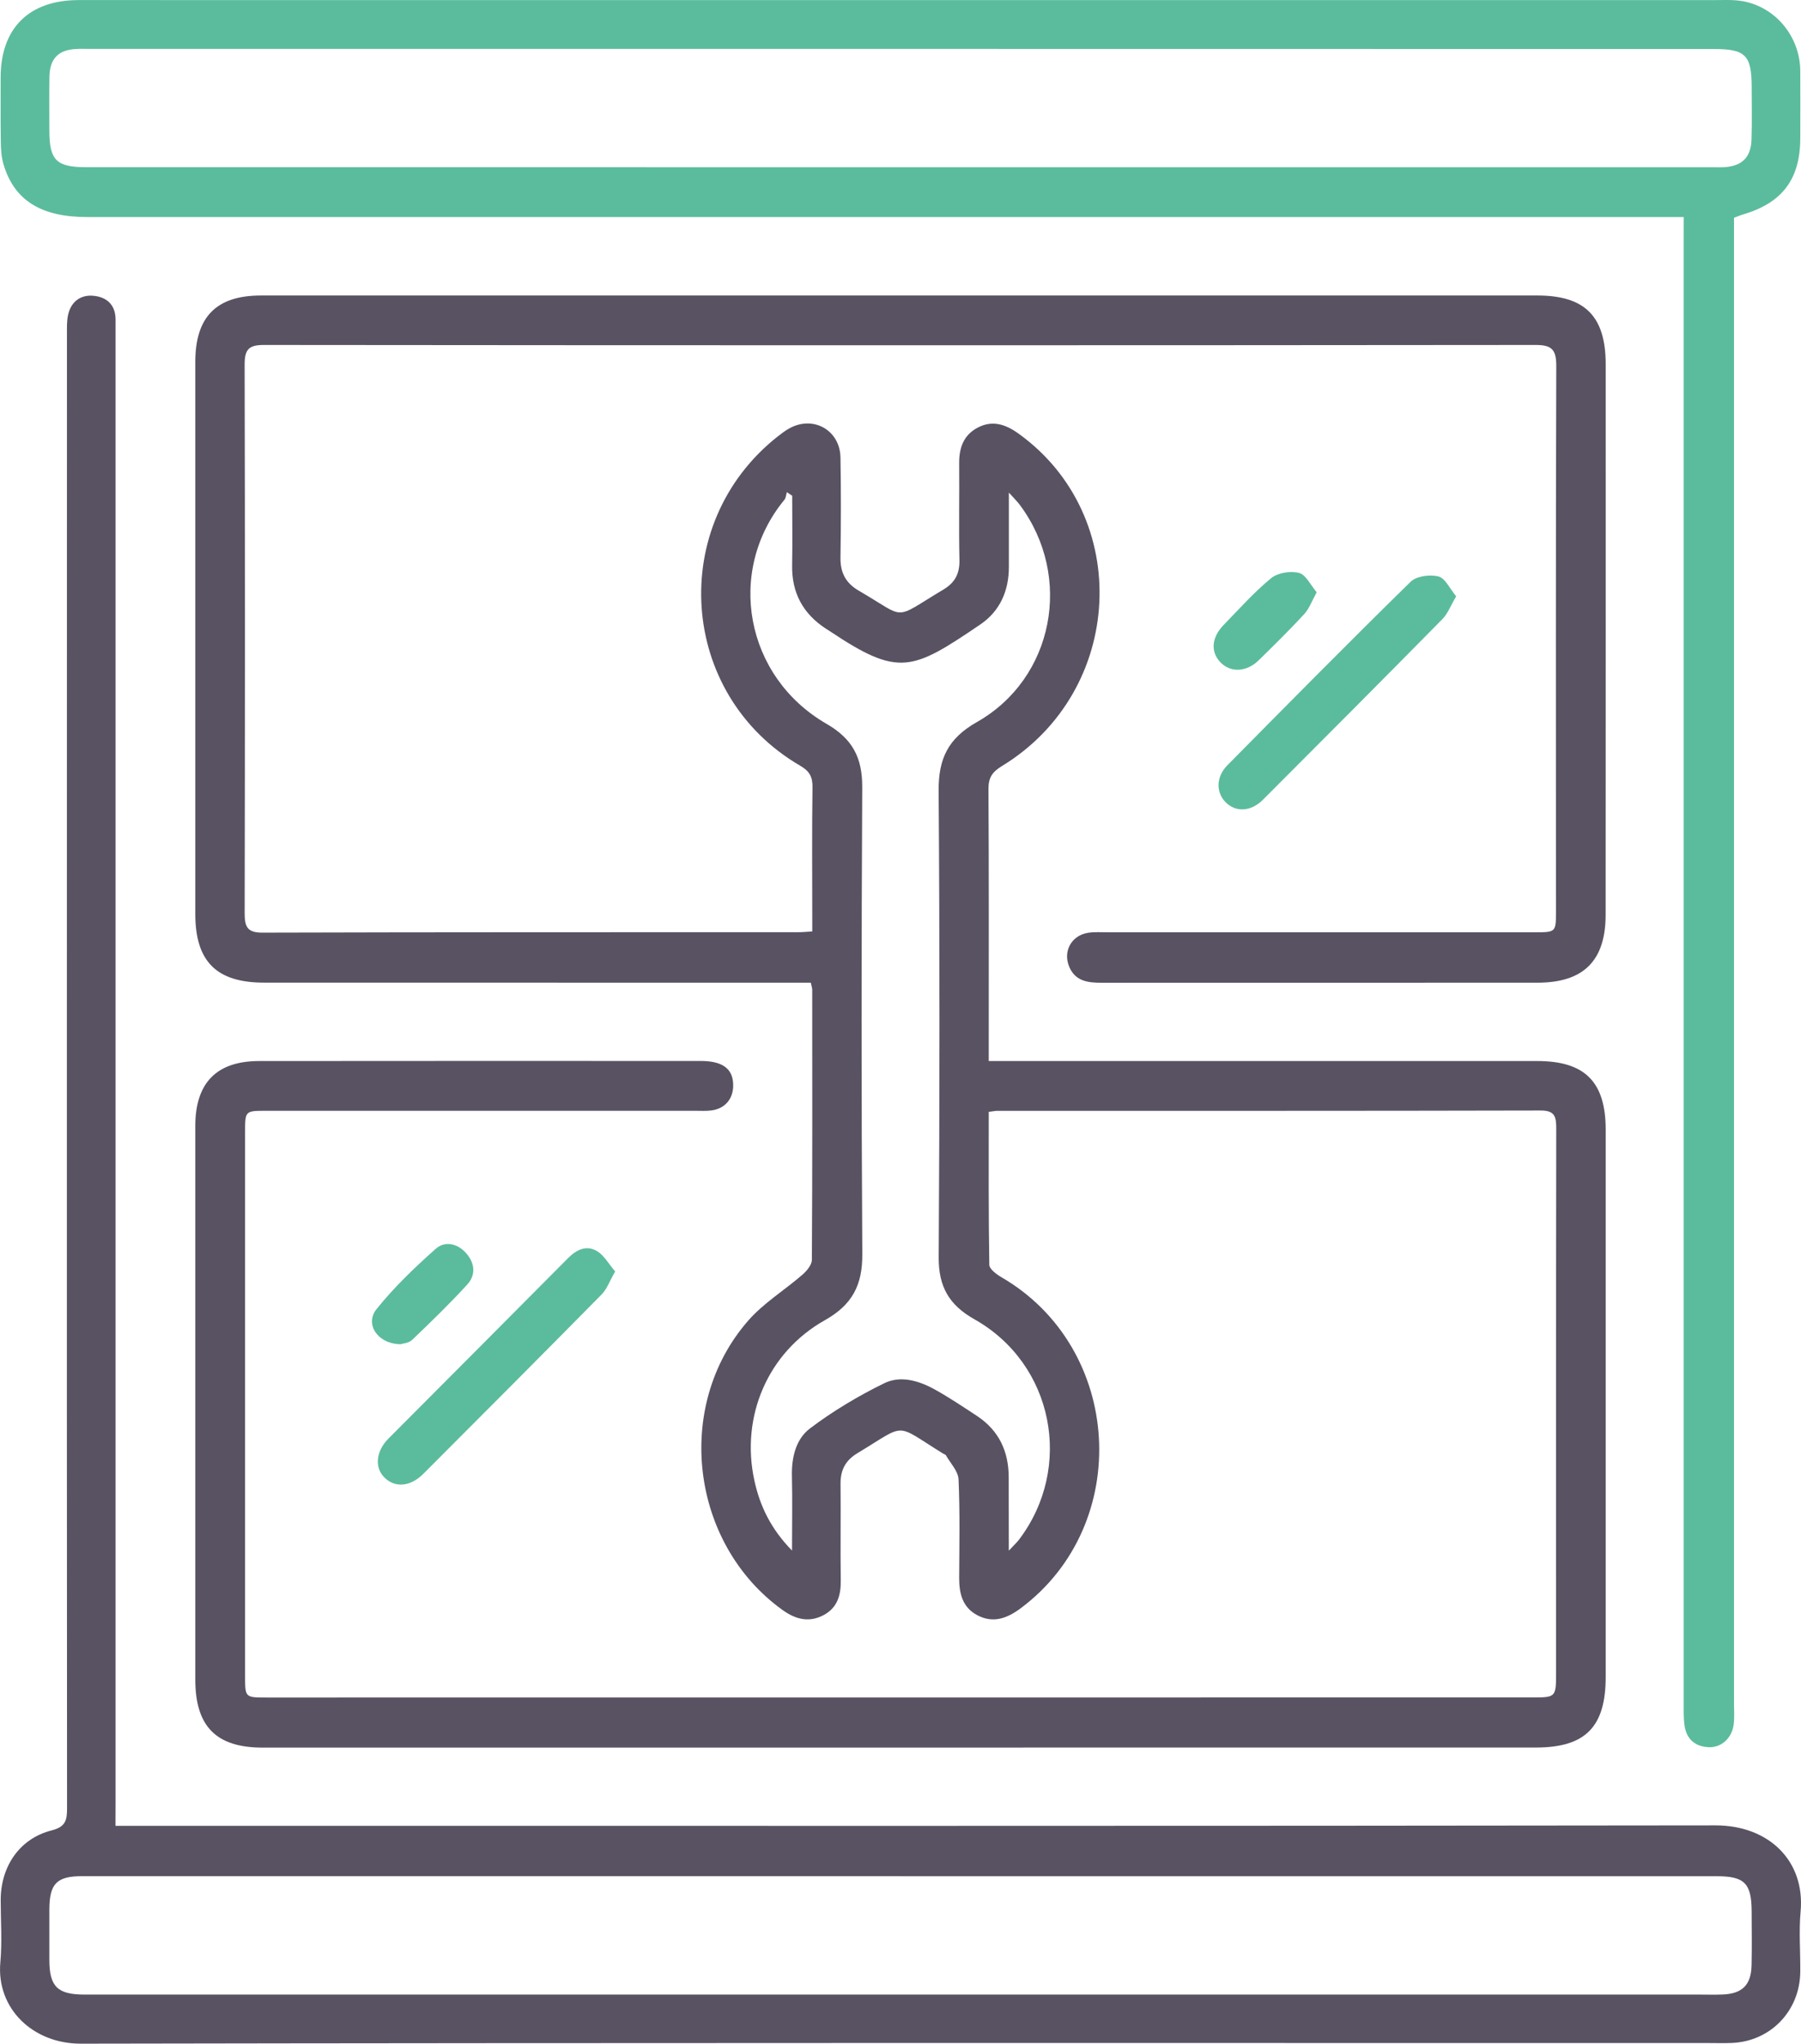
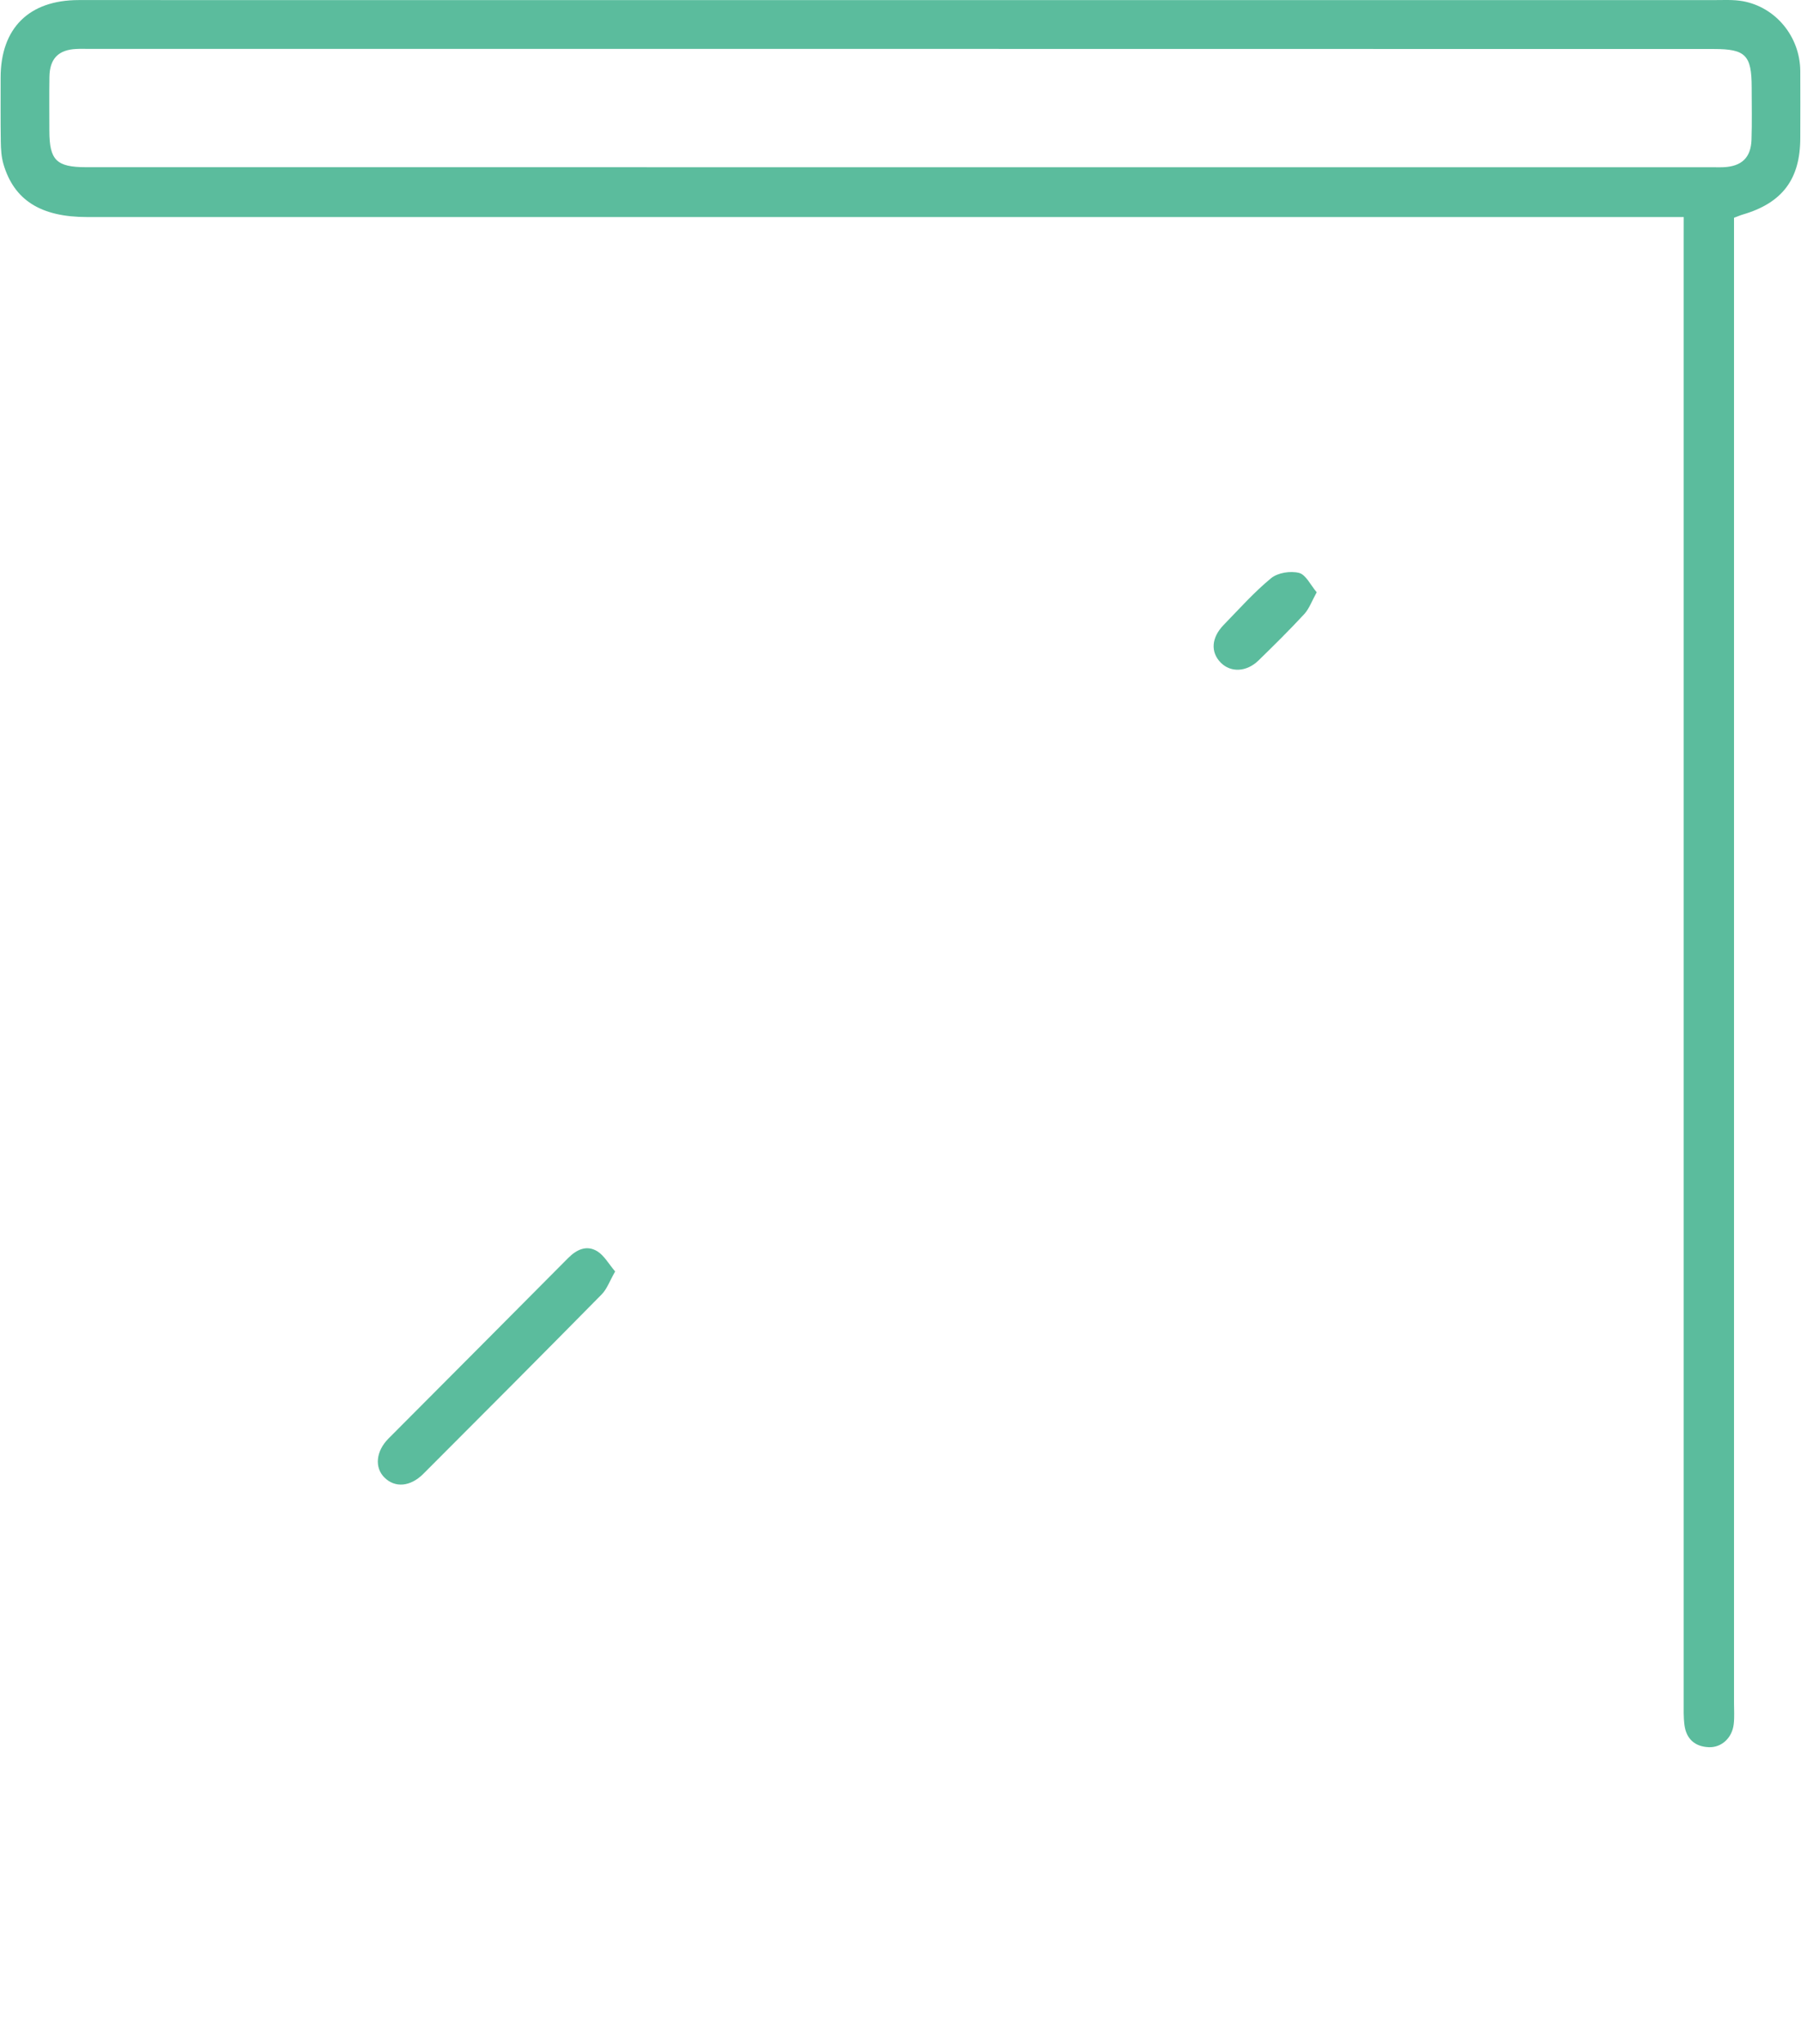
<svg xmlns="http://www.w3.org/2000/svg" width="52" height="59" viewBox="0 0 52 59" fill="none">
-   <path d="M28.548 32.099C28.548 33.59 28.54 35.053 28.564 36.514C28.566 36.639 28.775 36.792 28.919 36.876C32.423 38.913 32.719 44.001 29.476 46.426C29.081 46.72 28.679 46.875 28.216 46.63C27.785 46.401 27.692 45.997 27.694 45.547C27.699 44.601 27.718 43.655 27.676 42.709C27.664 42.471 27.442 42.243 27.311 42.013C27.298 41.99 27.257 41.981 27.231 41.965C25.8 41.082 26.206 41.079 24.761 41.95C24.408 42.162 24.265 42.44 24.269 42.841C24.279 43.771 24.262 44.702 24.275 45.63C24.282 46.059 24.174 46.416 23.783 46.626C23.364 46.85 22.978 46.755 22.598 46.483C19.939 44.577 19.442 40.599 21.602 38.127C22.048 37.616 22.654 37.248 23.172 36.797C23.295 36.69 23.439 36.516 23.441 36.373C23.457 33.773 23.452 31.171 23.451 28.57C23.451 28.526 23.433 28.482 23.41 28.37C23.22 28.37 23.022 28.37 22.824 28.37C17.756 28.37 12.688 28.37 7.622 28.368C6.248 28.368 5.639 27.755 5.639 26.384C5.639 21.072 5.639 15.761 5.639 10.449C5.639 9.147 6.248 8.531 7.534 8.531C19.818 8.531 32.102 8.531 44.386 8.531C45.764 8.531 46.361 9.131 46.361 10.521C46.363 15.817 46.361 21.113 46.359 26.409C46.359 27.737 45.721 28.37 44.389 28.37C40.2 28.37 36.011 28.37 31.822 28.372C31.433 28.372 31.056 28.34 30.875 27.918C30.68 27.466 30.934 27.003 31.423 26.928C31.608 26.901 31.799 26.915 31.986 26.915C36.096 26.915 40.207 26.915 44.317 26.915C44.921 26.915 44.925 26.91 44.925 26.317C44.925 21.069 44.916 15.819 44.934 10.571C44.936 10.091 44.805 9.957 44.329 9.959C32.092 9.971 19.854 9.971 7.617 9.959C7.175 9.959 7.063 10.095 7.063 10.526C7.076 15.806 7.074 21.087 7.064 26.366C7.064 26.754 7.138 26.927 7.578 26.925C12.739 26.91 17.902 26.914 23.063 26.912C23.171 26.912 23.279 26.901 23.452 26.891C23.452 26.728 23.452 26.575 23.452 26.424C23.452 25.194 23.441 23.965 23.459 22.735C23.464 22.43 23.377 22.265 23.104 22.106C19.585 20.06 19.252 15.135 22.449 12.605C22.56 12.518 22.673 12.431 22.796 12.364C23.485 11.986 24.254 12.42 24.267 13.21C24.284 14.172 24.282 15.133 24.267 16.095C24.261 16.535 24.418 16.835 24.804 17.058C26.211 17.875 25.745 17.913 27.239 17.02C27.571 16.822 27.71 16.563 27.702 16.169C27.681 15.24 27.702 14.308 27.694 13.38C27.69 12.936 27.815 12.568 28.222 12.349C28.649 12.121 29.029 12.247 29.404 12.515C32.721 14.897 32.477 19.958 28.926 22.117C28.649 22.287 28.538 22.45 28.54 22.778C28.554 25.221 28.548 27.665 28.548 30.107C28.548 30.262 28.548 30.416 28.548 30.632C28.787 30.632 28.985 30.632 29.184 30.632C34.252 30.632 39.32 30.632 44.386 30.632C45.761 30.632 46.361 31.233 46.361 32.617C46.361 37.882 46.361 43.147 46.361 48.411C46.361 49.859 45.774 50.451 44.342 50.451C32.089 50.451 19.836 50.453 7.583 50.453C6.243 50.453 5.639 49.843 5.639 48.487C5.639 43.16 5.639 37.833 5.639 32.505C5.639 31.263 6.254 30.633 7.48 30.632C11.731 30.628 15.982 30.628 20.235 30.63C20.862 30.63 21.16 30.854 21.169 31.311C21.179 31.715 20.94 32.006 20.541 32.058C20.387 32.078 20.229 32.068 20.072 32.068C15.945 32.068 11.819 32.068 7.693 32.068C7.076 32.068 7.076 32.068 7.076 32.688C7.076 37.922 7.076 43.153 7.076 48.387C7.076 49.008 7.077 49.007 7.696 49.007C19.87 49.007 32.045 49.007 44.219 49.005C44.928 49.005 44.928 49.005 44.928 48.273C44.928 43.04 44.925 37.808 44.933 32.575C44.933 32.239 44.892 32.058 44.483 32.06C39.243 32.073 34.003 32.068 28.762 32.07C28.713 32.073 28.667 32.085 28.548 32.099ZM29.127 44.767C29.281 44.601 29.36 44.531 29.422 44.449C31.007 42.358 30.418 39.371 28.132 38.086C27.404 37.676 27.098 37.146 27.103 36.301C27.131 31.809 27.134 27.316 27.101 22.824C27.095 21.901 27.376 21.317 28.204 20.847C30.433 19.583 30.984 16.649 29.451 14.584C29.376 14.482 29.283 14.392 29.129 14.221C29.129 15.015 29.129 15.691 29.129 16.365C29.13 17.058 28.87 17.645 28.302 18.03C26.335 19.364 25.951 19.553 23.963 18.224C23.924 18.197 23.883 18.174 23.843 18.148C23.187 17.719 22.858 17.117 22.871 16.323C22.883 15.653 22.873 14.982 22.873 14.312C22.822 14.277 22.77 14.243 22.719 14.208C22.696 14.284 22.693 14.376 22.645 14.432C20.957 16.488 21.508 19.538 23.866 20.898C24.619 21.332 24.9 21.879 24.895 22.73C24.871 27.223 24.869 31.715 24.897 36.207C24.904 37.098 24.606 37.67 23.819 38.112C22.166 39.041 21.377 40.898 21.782 42.747C21.942 43.479 22.258 44.141 22.868 44.764C22.868 43.964 22.881 43.286 22.865 42.611C22.852 42.075 22.981 41.546 23.382 41.242C24.049 40.737 24.781 40.301 25.532 39.933C26.016 39.697 26.555 39.868 27.021 40.131C27.43 40.361 27.823 40.624 28.216 40.883C28.842 41.299 29.124 41.904 29.124 42.649C29.127 43.313 29.127 43.974 29.127 44.767Z" fill="#595262" />
  <path d="M48.614 6.266C48.346 6.266 48.16 6.266 47.973 6.266C32.819 6.266 17.666 6.266 2.512 6.266C1.181 6.266 0.406 5.781 0.1 4.739C0.039 4.532 0.026 4.305 0.023 4.088C0.013 3.473 0.02 2.858 0.018 2.244C0.018 0.815 0.835 0.002 2.273 0.002C18.006 0.002 33.742 0.002 49.475 0.003C49.757 0.003 50.044 -0.015 50.319 0.034C51.275 0.207 51.971 1.062 51.979 2.046C51.984 2.692 51.979 3.338 51.979 3.984C51.979 5.169 51.463 5.858 50.324 6.192C50.249 6.213 50.179 6.246 50.066 6.287C50.066 6.483 50.066 6.685 50.066 6.887C50.066 20.977 50.066 35.066 50.066 49.158C50.066 49.363 50.081 49.569 50.058 49.772C50.015 50.17 49.706 50.458 49.334 50.441C48.938 50.423 48.69 50.205 48.636 49.807C48.605 49.573 48.613 49.335 48.613 49.1C48.611 35.058 48.613 21.014 48.613 6.972C48.614 6.754 48.614 6.537 48.614 6.266ZM26.054 1.412C18.229 1.412 10.402 1.412 2.577 1.412C2.451 1.412 2.327 1.407 2.201 1.414C1.687 1.438 1.435 1.693 1.427 2.219C1.419 2.738 1.425 3.259 1.425 3.779C1.427 4.625 1.63 4.827 2.487 4.827C18.17 4.827 33.853 4.827 49.536 4.829C49.614 4.829 49.693 4.832 49.771 4.827C50.288 4.801 50.553 4.551 50.571 4.035C50.588 3.532 50.576 3.028 50.576 2.523C50.575 1.594 50.4 1.415 49.486 1.415C41.673 1.412 33.863 1.412 26.054 1.412Z" fill="#5BBC9D" />
-   <path d="M3.335 52.711C3.638 52.711 3.855 52.711 4.075 52.711C19.227 52.711 34.38 52.719 49.532 52.698C51.074 52.697 52.12 53.727 51.989 55.18C51.936 55.759 51.985 56.345 51.979 56.929C51.966 58.058 51.118 58.936 49.999 58.98C49.763 58.99 49.528 58.982 49.294 58.982C33.639 58.982 17.985 58.972 2.33 59C0.961 59.003 -0.111 57.994 0.01 56.65C0.064 56.056 0.02 55.453 0.02 54.853C0.021 53.883 0.566 53.078 1.487 52.844C1.906 52.739 1.936 52.537 1.936 52.192C1.929 44.439 1.931 36.685 1.931 28.93C1.931 22.5 1.931 16.07 1.933 9.64C1.933 9.453 1.926 9.257 1.969 9.078C2.055 8.705 2.329 8.506 2.693 8.539C3.071 8.572 3.332 8.79 3.337 9.216C3.338 9.389 3.337 9.563 3.337 9.736C3.337 23.84 3.337 37.944 3.337 52.049C3.335 52.253 3.335 52.453 3.335 52.711ZM25.995 54.166V54.164C18.123 54.164 10.248 54.164 2.376 54.164C1.64 54.164 1.429 54.378 1.425 55.121C1.424 55.609 1.424 56.097 1.425 56.587C1.427 57.356 1.663 57.583 2.446 57.583C17.988 57.583 33.531 57.583 49.074 57.583C49.294 57.583 49.514 57.59 49.734 57.581C50.306 57.559 50.562 57.305 50.573 56.73C50.585 56.211 50.576 55.69 50.575 55.17C50.57 54.37 50.365 54.166 49.57 54.166C41.711 54.166 33.853 54.166 25.995 54.166Z" fill="#595262" />
  <path d="M17.761 36.707C17.604 36.98 17.527 37.211 17.373 37.368C15.663 39.103 13.943 40.828 12.222 42.55C11.846 42.926 11.402 42.958 11.099 42.655C10.808 42.366 10.854 41.896 11.216 41.531C12.945 39.794 14.678 38.059 16.404 36.319C16.653 36.069 16.941 35.938 17.244 36.123C17.445 36.247 17.575 36.488 17.761 36.707Z" fill="#5BBC9D" />
-   <path d="M42.044 17.216C41.882 17.489 41.801 17.717 41.647 17.873C39.927 19.619 38.197 21.356 36.464 23.089C36.113 23.441 35.667 23.454 35.378 23.151C35.105 22.867 35.113 22.423 35.435 22.096C37.191 20.319 38.945 18.541 40.73 16.794C40.899 16.629 41.288 16.58 41.532 16.642C41.73 16.693 41.861 16.996 42.044 17.216Z" fill="#5BBC9D" />
-   <path d="M11.564 38.807C10.901 38.801 10.525 38.225 10.872 37.793C11.378 37.162 11.972 36.593 12.579 36.054C12.842 35.819 13.207 35.891 13.462 36.182C13.714 36.47 13.742 36.809 13.492 37.083C12.985 37.639 12.443 38.163 11.9 38.682C11.798 38.779 11.617 38.789 11.564 38.807Z" fill="#5BBC9D" />
  <path d="M38.017 17.099C37.872 17.361 37.798 17.576 37.659 17.727C37.234 18.187 36.787 18.628 36.337 19.067C35.992 19.404 35.533 19.422 35.245 19.129C34.948 18.827 34.974 18.408 35.331 18.041C35.779 17.581 36.209 17.096 36.703 16.69C36.895 16.534 37.261 16.476 37.507 16.54C37.705 16.59 37.839 16.89 38.017 17.099Z" fill="#5BBC9D" />
</svg>